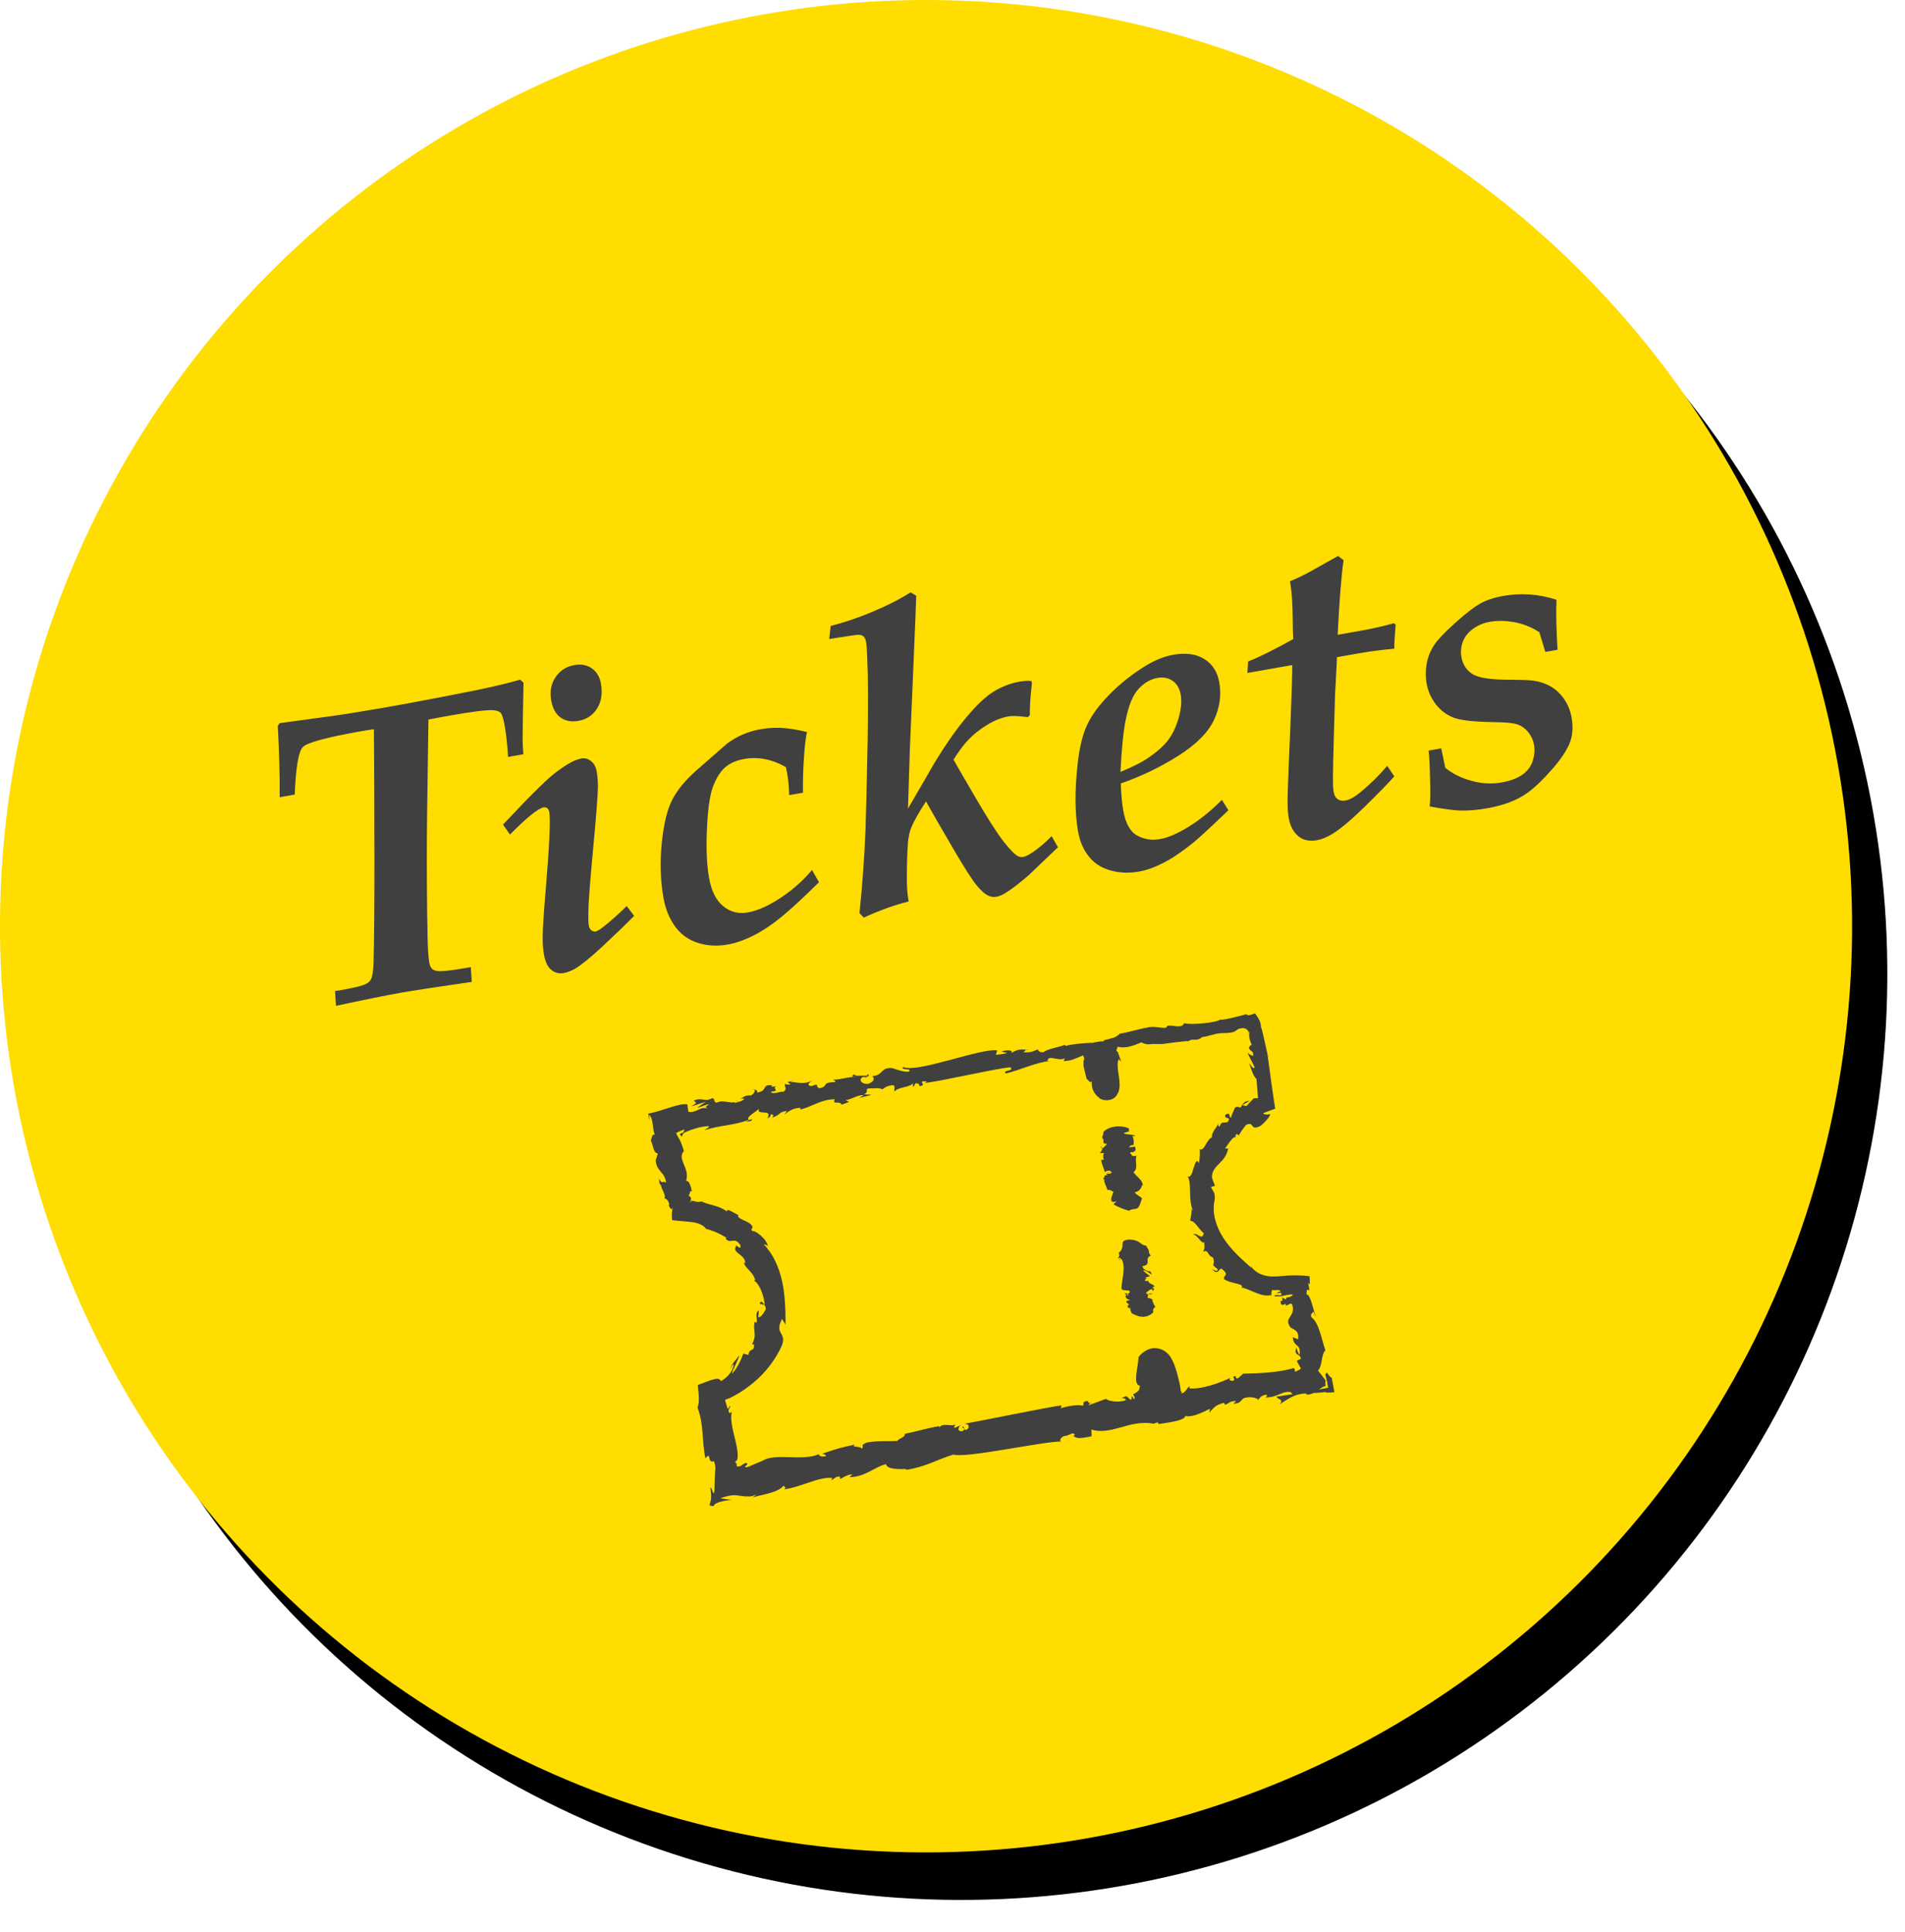
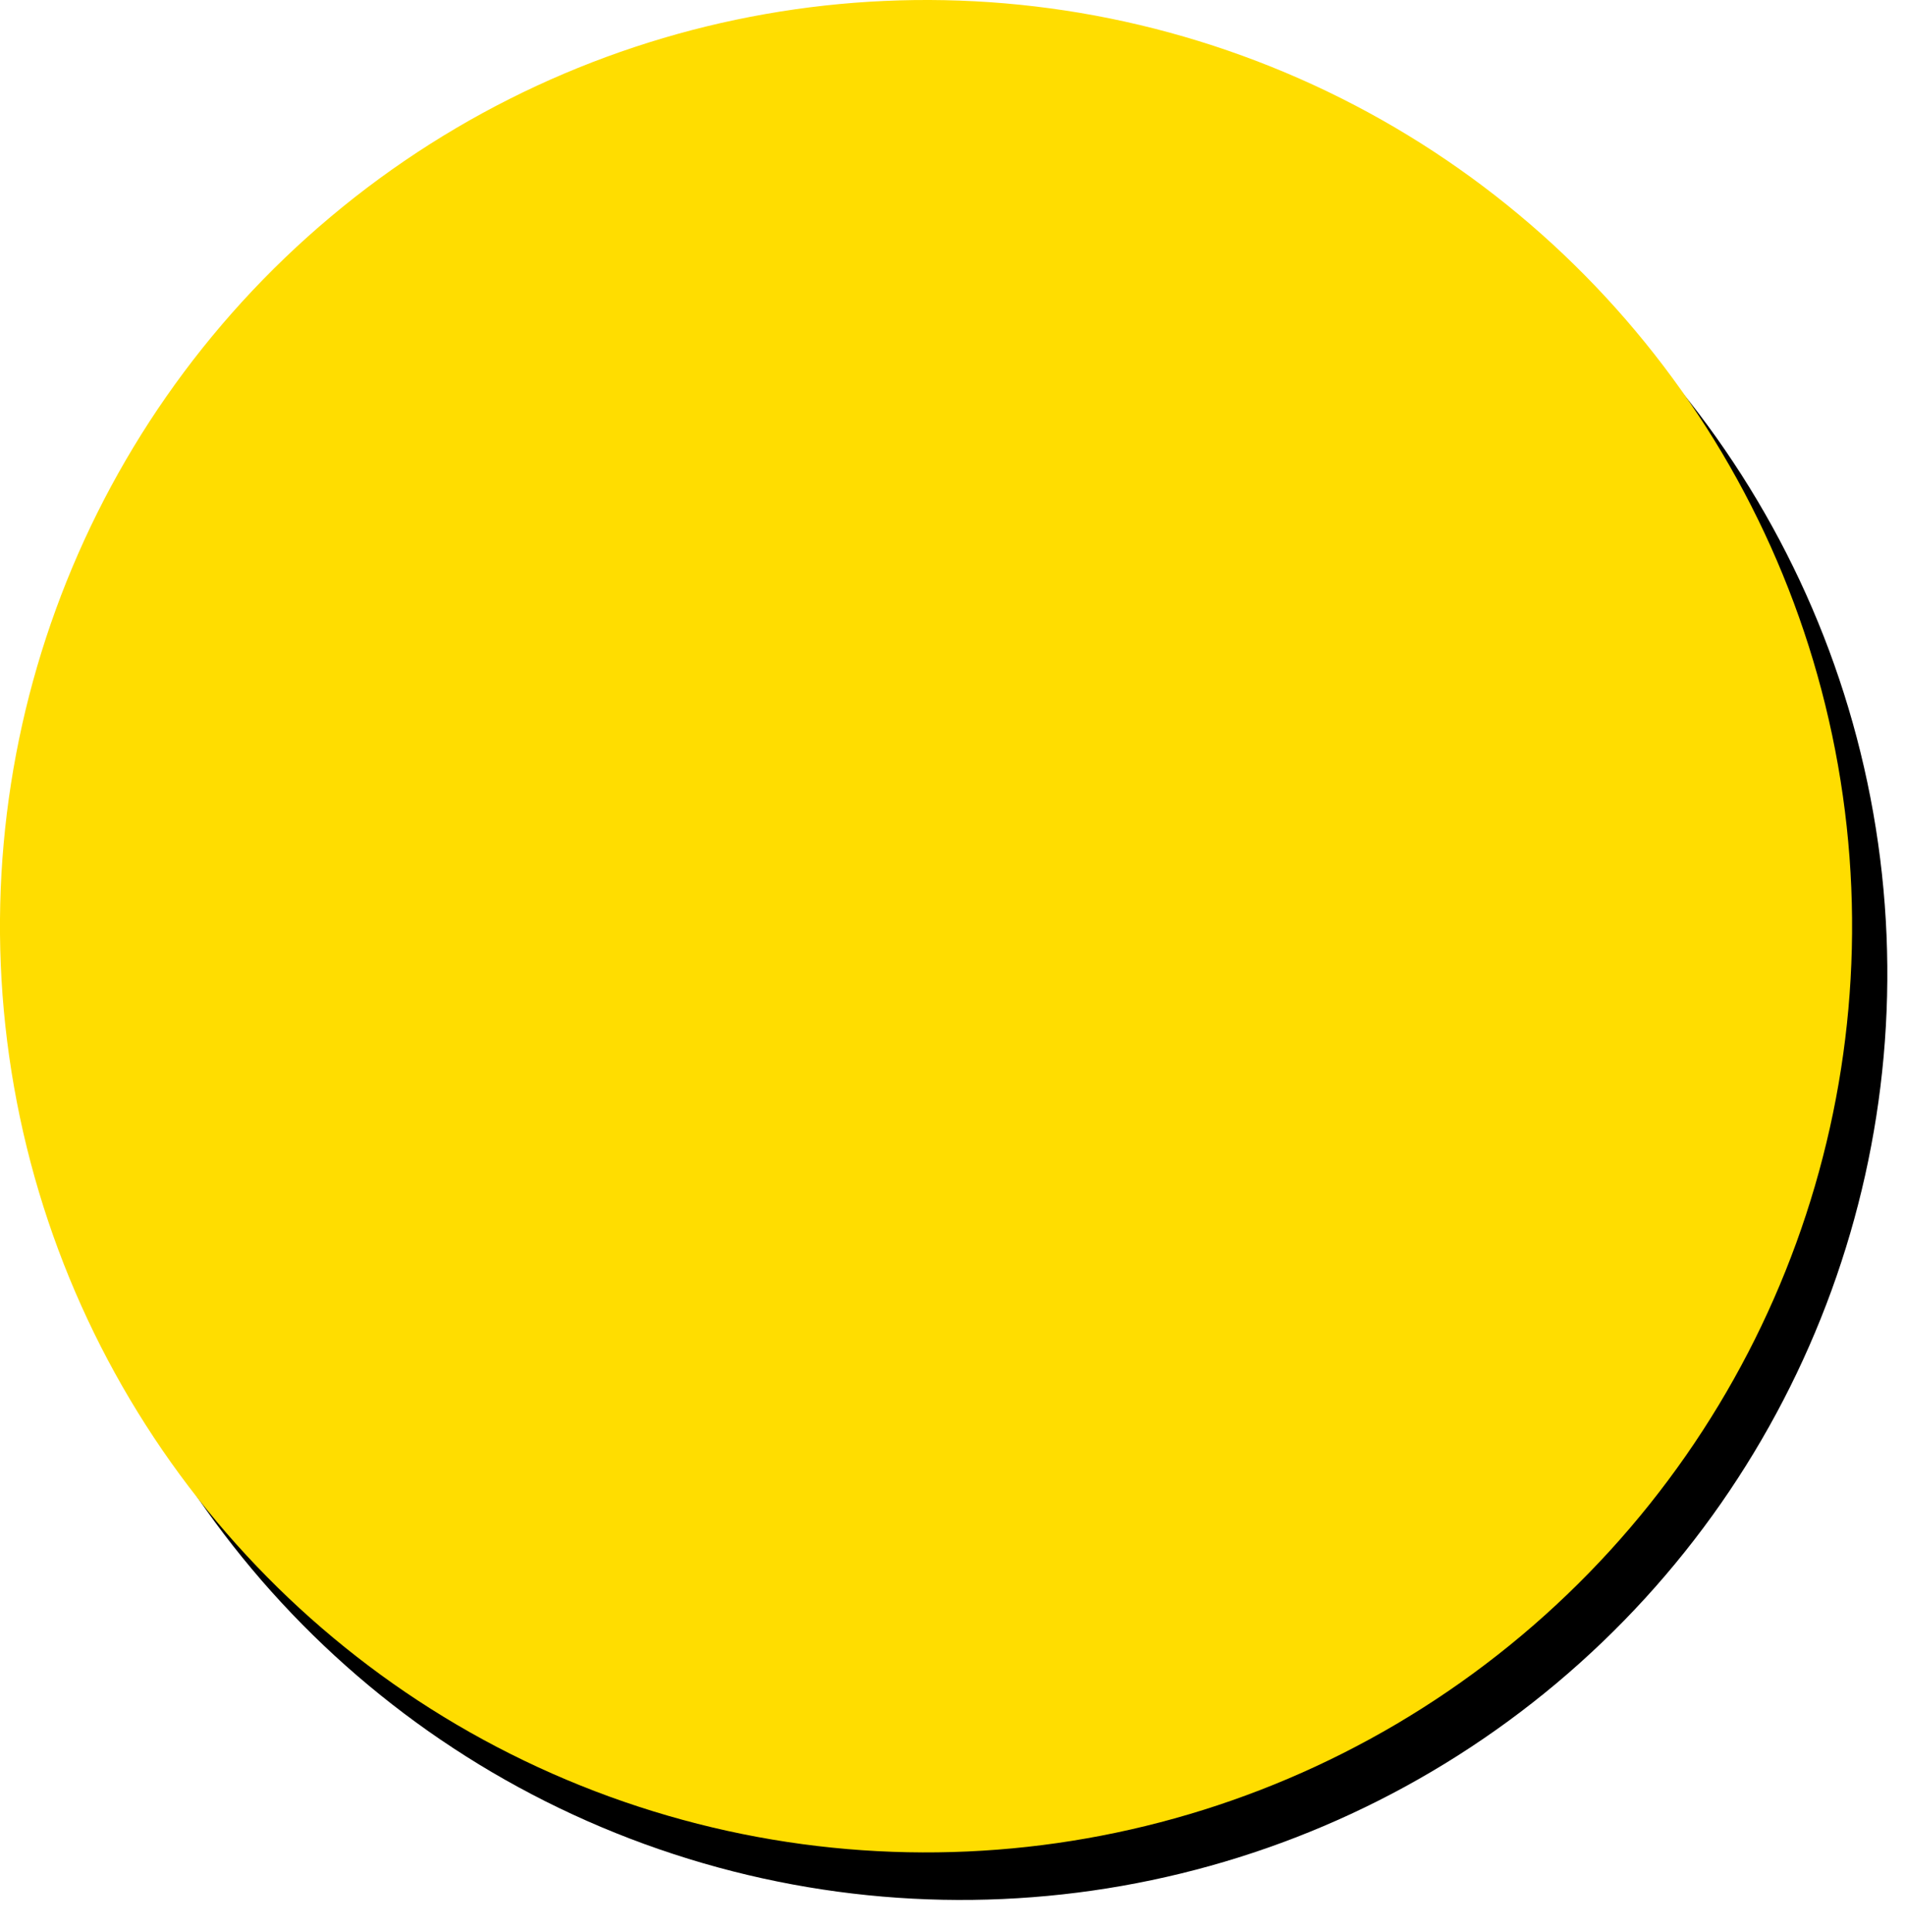
<svg xmlns="http://www.w3.org/2000/svg" xmlns:xlink="http://www.w3.org/1999/xlink" width="72px" height="73px" viewBox="0 0 72 73" version="1.1">
  <title>Misc/Badge-Tickets</title>
  <defs>
    <circle id="path-1" cx="35" cy="36" r="35" />
    <filter x="-1.4%" y="-1.4%" width="104.3%" height="105.7%" filterUnits="objectBoundingBox" id="filter-2">
      <feOffset dx="1" dy="2" in="SourceAlpha" result="shadowOffsetOuter1" />
      <feColorMatrix values="0 0 0 0 0.476   0 0 0 0 0.418   0 0 0 0 0.056  0 0 0 0.2 0" type="matrix" in="shadowOffsetOuter1" />
    </filter>
  </defs>
  <g id="Hand-Off" stroke="none" stroke-width="1" fill="none" fill-rule="evenodd">
    <g id="Icons-&amp;-Logos" transform="translate(-135, -3519)">
      <g id="Badges" transform="translate(135, 3443)">
        <g id="Group" transform="translate(0, 76)">
          <g id="Badge" transform="translate(34.913, 34.508) rotate(-10) translate(-34.913, -34.508) translate(-0.087, -0.992)">
            <g id="Oval">
              <use fill="black" fill-opacity="1" filter="url(#filter-2)" xlink:href="#path-1" />
              <use fill="#FFDD00" fill-rule="evenodd" xlink:href="#path-1" />
            </g>
            <g id="Icons/tickets" transform="translate(23.143, 36.362)" fill="#404040">
-               <path d="M5.957,4.5 L5.781,4.546 C5.971,4.566 6.259,4.749 6.592,4.638 C6.503,4.685 6.328,4.778 6.551,4.837 C6.915,4.764 6.635,4.885 6.842,4.972 C7.204,4.947 6.904,4.768 7.439,4.839 C7.497,4.839 7.444,4.772 7.385,4.74 C7.75,4.796 7.95,4.716 8.304,4.799 C8.149,4.769 8.03,4.73 8.238,4.675 C8.189,4.727 8.284,4.749 8.402,4.767 L8.547,4.79 C8.593,4.798 8.636,4.808 8.666,4.821 L8.666,4.821 L8.702,4.764 C8.811,4.826 8.694,4.85 8.605,4.871 C8.608,4.852 8.576,4.834 8.51,4.839 C8.335,4.885 8.398,5.103 8.674,5.124 C8.97,5.071 8.923,4.918 8.872,4.861 C9.268,4.921 9.242,4.598 9.62,4.687 C9.707,4.688 9.994,4.918 10.27,4.939 C10.412,4.808 9.928,4.841 10.087,4.729 C10.543,5.055 13.089,4.529 13.69,4.724 L13.69,4.724 L13.615,4.884 C13.754,4.894 13.891,4.905 14.047,4.887 L14.047,4.887 L13.842,4.8 C13.981,4.764 14.309,4.795 14.202,4.918 C14.517,4.788 14.583,4.863 14.876,4.905 C14.566,4.892 14.871,4.883 14.644,4.965 C14.97,5.044 14.995,4.991 15.221,4.955 C15.184,5.011 15.302,5.098 15.39,5.098 C15.6,4.996 15.962,5.018 16.257,4.964 L16.257,4.964 L16.257,5.011 C16.526,4.981 16.893,5.021 17.163,5.051 C17.195,5.06 17.244,5.049 17.26,5.072 C17.26,5.072 17.672,5.049 17.718,5.099 C17.699,5.044 17.74,5.049 17.776,5.046 L17.776,5.046 L17.887,5.039 C17.961,5.033 18.036,5.026 18.106,5.02 C18.242,5.002 18.37,4.907 18.37,4.907 C18.551,4.929 19.405,4.837 19.395,4.867 C19.731,4.808 20.157,5.11 20.167,4.935 C20.367,4.893 20.685,5.161 20.829,4.941 C21.067,5.057 22.012,5.14 22.213,5.04 C22.193,5.098 22.902,5.044 23.255,5.011 L23.255,5.011 L23.206,5.023 C23.244,5.096 23.357,5.072 23.533,5.04 C23.567,5.153 23.716,5.343 23.657,5.616 L23.656,5.614 L23.662,5.599 C23.689,5.598 23.72,6.51 23.725,6.641 L23.725,6.656 C23.712,6.921 23.65,8.554 23.657,8.721 L23.657,8.721 L23.178,8.806 C23.201,8.879 23.333,8.898 23.412,8.886 C23.488,8.927 23.169,9.17 23.012,9.258 C22.542,9.414 22.824,9.036 22.467,9.132 C22.34,9.236 22.228,9.358 22.121,9.475 L22.121,9.475 L22.074,9.415 C21.984,9.418 21.997,9.512 21.992,9.538 C21.95,9.425 21.661,9.74 21.526,9.875 L21.526,9.875 L21.644,9.894 C21.544,10.157 21.386,10.271 21.215,10.393 C21.047,10.511 20.877,10.642 20.851,10.865 C20.858,10.976 20.89,11.091 20.911,11.197 L20.911,11.197 L20.752,11.213 C20.799,11.408 20.886,11.452 20.803,11.715 C20.607,12.181 20.682,12.731 20.882,13.202 C21.087,13.679 21.402,14.081 21.717,14.477 C21.729,14.446 21.71,14.421 21.684,14.361 C21.858,14.77 22.209,14.912 22.521,14.959 C22.599,14.975 22.679,14.982 22.757,14.986 L22.757,14.986 L23.028,15.013 C23.264,15.044 23.56,15.093 23.831,15.179 C23.833,15.268 23.809,15.379 23.791,15.481 L23.791,15.481 L23.737,15.426 C23.766,16.037 23.683,15.384 23.603,15.843 C23.692,15.834 23.726,16.079 23.747,16.245 C23.767,16.407 23.773,16.594 23.806,16.72 C23.769,16.681 23.773,16.594 23.747,16.521 C23.708,16.569 23.602,16.587 23.635,16.714 C23.889,16.993 23.863,17.595 23.939,18.04 C23.881,18.074 23.826,18.157 23.763,18.32 C23.699,18.507 23.626,18.684 23.532,18.751 C23.574,18.826 23.663,18.983 23.75,19.163 C23.722,19.23 23.712,19.297 23.716,19.371 C23.601,19.376 23.53,19.415 23.45,19.458 L23.45,19.458 L23.796,19.452 L23.793,19.248 L23.805,19.274 C23.796,19.245 23.794,19.203 23.791,19.168 C23.785,19.016 23.778,18.938 23.769,18.966 C23.88,18.755 23.859,19.032 23.994,19.102 C23.995,19.245 23.998,19.472 24,19.656 C23.841,19.652 23.703,19.636 23.642,19.59 C23.493,19.588 23.383,19.573 23.224,19.552 C23.142,19.574 23.045,19.585 22.932,19.573 L22.932,19.573 L22.977,19.559 C22.955,19.54 22.93,19.528 22.905,19.516 C22.8,19.501 22.638,19.503 22.563,19.516 C22.482,19.528 22.398,19.55 22.315,19.578 C22.15,19.633 21.992,19.707 21.875,19.754 C22.107,19.583 21.815,19.561 21.815,19.437 C21.787,19.447 22.078,19.455 22.44,19.458 C22.414,19.444 22.393,19.422 22.387,19.377 C22.074,19.245 21.853,19.493 21.398,19.402 C21.428,19.388 21.486,19.36 21.465,19.313 C21.304,19.278 21.156,19.377 21.118,19.452 C21.078,19.331 20.734,19.243 20.563,19.296 C20.413,19.396 20.435,19.442 20.163,19.432 L20.163,19.432 L20.282,19.346 C19.995,19.283 20.001,19.424 19.818,19.406 C19.86,19.394 19.851,19.342 19.792,19.329 C19.458,19.376 19.45,19.423 19.21,19.595 L19.21,19.595 L19.255,19.46 C19.112,19.501 18.907,19.561 18.737,19.59 C18.677,19.604 18.518,19.61 18.427,19.601 C18.37,19.596 18.329,19.585 18.307,19.567 L18.293,19.549 L18.295,19.562 C18.278,19.658 18.064,19.692 17.784,19.699 L17.676,19.7 C17.586,19.699 17.492,19.698 17.398,19.695 L17.398,19.695 L17.259,19.69 C17.226,19.692 17.231,19.656 17.236,19.619 C17.177,19.629 17.114,19.633 17.059,19.647 C16.861,19.565 16.643,19.534 16.387,19.529 C16.217,19.524 16.042,19.545 15.846,19.564 C15.459,19.603 15.036,19.637 14.712,19.452 L14.712,19.452 L14.672,19.706 C14.425,19.702 14.108,19.752 13.992,19.561 L13.992,19.561 L14.047,19.565 C14.072,19.371 13.8,19.561 13.646,19.517 C13.529,19.539 13.413,19.665 13.513,19.704 C12.857,19.575 9.818,19.709 9.409,19.479 C8.752,19.562 8.255,19.764 7.545,19.737 L7.545,19.737 L7.553,19.707 C7.315,19.673 6.834,19.604 6.836,19.392 C6.324,19.442 5.998,19.733 5.388,19.639 L5.388,19.639 L5.52,19.558 C5.365,19.516 5.118,19.618 5.056,19.642 C5.001,19.638 5.041,19.596 5.049,19.566 C4.903,19.494 4.816,19.608 4.699,19.629 L4.699,19.629 L4.747,19.557 C4.261,19.411 3.494,19.698 2.869,19.663 C2.984,19.642 2.923,19.561 2.877,19.527 C2.62,19.764 1.917,19.707 1.655,19.762 L1.655,19.762 L1.816,19.669 C1.689,19.708 1.598,19.712 1.524,19.698 C1.43,19.684 1.304,19.653 1.224,19.623 C1.038,19.561 0.915,19.499 0.438,19.577 C0.565,19.623 0.708,19.668 0.868,19.713 C0.511,19.673 0.16,19.718 0.156,19.823 C0.058,19.805 0.016,19.786 4.75175455e-14,19.766 C0.064,19.581 0.127,19.618 0.145,19.126 C0.211,19.062 0.19,19.532 0.276,19.266 C0.334,18.956 0.393,18.683 0.451,18.448 C0.471,18.439 0.476,18.309 0.456,18.158 C0.162,18.201 0.44,17.742 0.154,17.994 C0.132,17.272 0.326,16.713 0.19,16.049 C0.315,15.877 0.325,15.536 0.35,15.214 C0.838,15.132 1.204,15.011 1.235,15.225 C1.551,15.11 1.752,14.91 1.825,14.68 C1.757,14.688 1.717,14.77 1.672,14.819 C1.699,14.698 1.988,14.486 2.096,14.38 C2.006,14.576 1.776,14.825 1.69,15.024 C1.944,14.85 2.175,14.487 2.248,14.344 L2.248,14.344 L2.435,14.429 C2.498,14.154 2.7,14.377 2.707,14.06 L2.707,14.06 L2.633,14.062 C2.904,13.704 2.745,13.598 2.879,13.237 L2.879,13.237 L2.942,13.282 C3.026,13.162 2.918,12.923 3.111,12.837 C3.097,12.924 3.071,13.007 3.045,13.092 C3.182,13.11 3.301,12.925 3.382,12.841 C3.411,12.541 3.189,12.699 3.195,12.555 C3.327,12.513 3.264,12.547 3.372,12.669 C3.394,12.334 3.327,11.882 3.13,11.691 C3.147,11.675 3.177,11.687 3.177,11.687 C3.151,11.351 2.852,11.157 2.873,10.95 L2.873,10.95 L2.914,10.999 C2.992,10.669 2.46,10.514 2.691,10.298 C2.668,10.159 2.839,10.547 2.854,10.29 C2.688,9.895 2.493,10.232 2.33,9.923 C2.355,9.965 2.359,9.94 2.39,9.932 C2.21,9.756 1.932,9.566 1.681,9.457 C1.619,9.31 1.458,9.207 1.27,9.136 C1.063,9.059 0.725,8.993 0.48,8.91 C0.481,8.742 0.529,8.558 0.595,8.422 C0.489,8.629 0.472,8.329 0.425,8.331 C0.425,8.331 0.453,8.349 0.472,8.322 C0.48,8.113 0.381,8.095 0.339,8.041 C0.429,7.914 0.242,7.611 0.301,7.53 C0.235,7.528 0.253,7.404 0.253,7.265 C0.328,7.543 0.395,7.355 0.498,7.479 C0.531,7.065 0.208,7.004 0.259,6.573 L0.259,6.573 L0.385,6.335 C0.195,6.292 0.272,5.896 0.202,5.829 C0.261,5.713 0.295,5.559 0.39,5.618 C0.344,5.339 0.442,5.05 0.328,4.841 L0.328,4.841 L0.279,5.059 L0.289,4.923 L0.289,4.923 L0.291,4.787 C0.62,4.787 0.867,4.737 1.145,4.702 C1.27,4.684 1.453,4.669 1.541,4.667 C1.626,4.664 1.712,4.672 1.802,4.7 L1.802,4.7 L1.794,4.985 C2.067,5.102 2.299,4.828 2.536,5.001 C2.454,4.905 2.435,4.934 2.61,4.84 C2.507,4.821 2.315,4.894 2.142,4.893 L2.142,4.893 L2.509,4.726 L1.937,4.806 C2.182,4.695 2.164,4.722 2.064,4.607 C2.413,4.517 2.44,4.744 2.772,4.634 C2.892,4.673 2.768,4.775 2.905,4.833 C3.201,4.732 3.468,5.038 3.68,4.887 C3.749,4.917 3.559,4.896 3.575,4.963 C3.766,4.936 3.903,4.947 3.959,4.861 L3.959,4.861 L3.794,4.83 C3.938,4.838 3.962,4.722 4.236,4.788 C4.394,4.723 4.484,4.582 4.312,4.58 C4.381,4.562 4.535,4.638 4.48,4.724 C4.908,4.728 4.685,4.42 5.097,4.556 C5.069,4.565 5.039,4.579 5.054,4.596 C5.089,4.603 5.121,4.608 5.152,4.61 L5.233,4.61 L5.194,4.624 C5.094,4.678 5.305,4.793 5.087,4.784 L4.997,4.776 C5.021,4.852 5.103,4.859 5.196,4.855 L5.338,4.848 C5.384,4.847 5.427,4.85 5.461,4.865 C5.672,4.763 5.485,4.648 5.591,4.573 C5.588,4.62 5.676,4.62 5.778,4.64 L5.778,4.64 L5.679,4.526 C5.766,4.526 5.851,4.528 5.957,4.5 L5.957,4.5 Z M8.767,5.311 C8.423,5.261 8.712,5.396 8.451,5.489 L8.451,5.489 L8.725,5.557 L8.24,5.591 L8.432,5.517 C8.209,5.458 7.98,5.589 7.721,5.586 L7.721,5.586 L7.84,5.673 L7.544,5.727 C7.515,5.547 7.165,5.687 7.328,5.479 C6.777,5.389 6.424,5.623 5.922,5.637 L5.962,5.633 C5.998,5.623 5.979,5.594 5.993,5.572 C5.701,5.531 5.526,5.624 5.35,5.717 C5.386,5.661 5.456,5.642 5.457,5.595 C5.111,5.593 5.247,5.698 4.866,5.752 C4.971,5.676 4.938,5.638 4.834,5.618 C4.85,5.684 4.763,5.731 4.692,5.75 C4.979,5.392 4.265,5.604 4.445,5.321 C4.426,5.397 3.833,5.553 4.003,5.696 L4.003,5.696 L4.107,5.669 C4.12,5.768 3.979,5.729 3.872,5.737 C3.927,5.72 3.985,5.698 3.987,5.678 C3.447,5.795 2.88,5.687 2.273,5.776 C2.325,5.739 2.569,5.674 2.414,5.645 C2.112,5.618 1.873,5.652 1.635,5.703 C1.482,5.728 1.462,5.759 1.438,5.788 C1.413,5.817 1.4,5.845 1.394,5.868 C1.292,5.754 1.339,5.746 1.393,5.739 C1.454,5.733 1.485,5.727 1.533,5.618 C1.374,5.639 1.289,5.664 1.199,5.695 C1.244,5.929 1.3,5.863 1.37,6.416 C1.036,6.665 1.507,7.111 1.246,7.553 C1.358,7.512 1.398,7.731 1.401,7.971 C1.31,7.889 1.308,8.141 1.242,8.071 C1.313,8.199 1.351,8.181 1.308,8.271 C1.306,8.294 1.29,8.333 1.232,8.388 C1.334,8.308 1.341,8.309 1.407,8.342 C1.436,8.358 1.461,8.372 1.499,8.382 C1.566,8.406 1.632,8.419 1.693,8.405 C1.94,8.594 2.312,8.66 2.581,8.954 C2.563,8.792 2.813,9.034 2.975,9.161 L3.021,9.194 L3.006,9.186 C2.987,9.176 2.969,9.169 2.959,9.171 L2.953,9.179 C2.955,9.337 3.342,9.437 3.424,9.665 C3.43,9.696 3.424,9.714 3.413,9.726 L3.379,9.756 C3.365,9.772 3.361,9.795 3.396,9.854 C3.477,9.792 3.902,10.257 3.866,10.521 C3.826,10.427 3.782,10.445 3.724,10.404 C4.019,10.835 4.151,11.384 4.17,11.922 C4.19,12.464 4.108,12.999 4.014,13.541 L4.014,13.541 L3.922,13.309 C3.509,13.842 4.021,13.815 3.741,14.296 C3.405,14.787 2.952,15.196 2.446,15.489 C2.189,15.631 1.928,15.759 1.655,15.847 C1.486,15.909 1.455,15.908 1.398,15.921 C1.337,15.934 1.317,15.931 1.276,15.94 C1.266,15.97 1.273,16.013 1.275,16.05 L1.275,16.05 L1.284,16.105 C1.288,16.109 1.292,16.214 1.297,16.263 C1.344,16.351 1.355,16.213 1.421,16.199 C1.401,16.302 1.268,16.332 1.352,16.473 L1.352,16.473 L1.438,16.442 C1.322,16.714 1.361,17.108 1.384,17.485 C1.396,17.673 1.403,17.857 1.385,18.019 C1.376,18.1 1.36,18.176 1.335,18.243 C1.311,18.291 1.277,18.285 1.231,18.319 C1.29,18.38 1.281,18.42 1.266,18.499 C1.297,18.508 1.334,18.519 1.384,18.514 C1.409,18.511 1.436,18.503 1.462,18.49 C1.475,18.483 1.487,18.475 1.498,18.464 C1.538,18.453 1.58,18.439 1.624,18.426 C1.825,18.503 1.392,18.574 1.662,18.596 L1.662,18.596 L2.25,18.461 L2.221,18.472 L2.367,18.425 C2.888,18.314 3.627,18.67 4.247,18.609 L4.429,18.577 L4.399,18.589 C4.383,18.649 4.529,18.721 4.645,18.7 C4.685,18.658 4.608,18.636 4.538,18.586 C5.173,18.486 5.312,18.481 5.814,18.461 C5.597,18.55 6.015,18.539 6.036,18.662 C6.169,18.581 5.961,18.534 6.255,18.466 C6.672,18.455 7.058,18.561 7.405,18.605 C7.545,18.495 7.73,18.525 7.739,18.39 C8.211,18.382 8.474,18.328 9.054,18.329 L9.054,18.329 L9.069,18.375 C9.224,18.207 9.571,18.461 9.679,18.364 C9.663,18.424 9.601,18.448 9.617,18.495 L9.617,18.495 L9.88,18.441 C9.756,18.492 9.685,18.652 9.901,18.671 C10.127,18.552 9.84,18.589 9.949,18.492 L9.949,18.492 L10.017,18.649 C10.187,18.632 10.235,18.455 10.027,18.407 C10.606,18.409 13.244,18.334 13.76,18.36 L13.76,18.36 L13.705,18.462 C13.992,18.424 14.378,18.426 14.548,18.515 C14.556,18.485 14.626,18.43 14.58,18.397 C14.921,18.258 14.617,18.565 14.989,18.414 C14.897,18.453 14.78,18.472 14.765,18.532 L14.765,18.532 L15.461,18.407 C15.468,18.483 15.891,18.653 16.186,18.586 C16.198,18.543 16.113,18.486 16.038,18.477 L16.038,18.477 L16.226,18.439 L16.371,18.616 C16.412,18.565 16.434,18.513 16.439,18.461 L16.439,18.461 L16.493,18.609 C16.57,18.584 16.496,18.44 16.492,18.408 C16.561,18.413 16.584,18.377 16.63,18.367 C16.651,18.358 16.673,18.349 16.7,18.329 C16.714,18.319 16.727,18.305 16.744,18.289 C16.761,18.247 16.781,18.199 16.804,18.143 C16.527,18.049 16.868,17.424 16.939,17.069 C17.06,16.945 17.354,16.77 17.657,16.854 C17.97,16.94 18.087,17.175 18.138,17.298 C18.24,17.569 18.248,17.767 18.273,17.98 C18.279,18.079 18.286,18.181 18.292,18.283 L18.292,18.283 L18.296,18.415 L18.292,18.551 L18.287,18.623 C18.291,18.641 18.322,18.633 18.338,18.64 L18.338,18.64 L18.286,18.665 C18.315,18.731 18.421,18.678 18.489,18.614 C18.566,18.551 18.599,18.479 18.657,18.508 C18.639,18.521 18.635,18.535 18.621,18.55 C18.632,18.558 18.637,18.567 18.657,18.574 L18.657,18.574 L18.752,18.593 C18.817,18.604 18.886,18.61 18.957,18.614 C19.101,18.62 19.254,18.613 19.407,18.598 C19.712,18.567 20.015,18.503 20.228,18.442 C20.141,18.485 20.185,18.576 20.322,18.566 C20.438,18.511 20.209,18.368 20.45,18.421 C20.391,18.448 20.438,18.511 20.493,18.512 L20.493,18.512 L20.729,18.371 C21.038,18.419 21.374,18.47 21.713,18.497 C21.882,18.51 22.053,18.519 22.22,18.518 L22.22,18.518 L22.47,18.511 L22.593,18.501 C22.628,18.498 22.624,18.493 22.639,18.488 C22.684,18.539 22.672,18.589 22.661,18.638 C22.769,18.625 22.855,18.594 22.906,18.562 C22.865,18.406 22.822,18.338 22.808,18.243 L22.808,18.243 L22.972,18.196 C22.972,17.971 22.721,18.057 22.867,17.765 C22.889,17.7 22.877,17.958 22.95,18.039 C23.075,17.587 22.791,17.772 22.809,17.341 L22.809,17.341 L22.994,17.454 C23.104,17.124 22.897,17.077 22.787,16.957 C22.679,16.725 22.768,16.643 22.864,16.539 C22.912,16.488 22.961,16.431 22.989,16.348 C23.017,16.266 23.022,16.129 22.981,16.083 C22.89,16.065 22.847,16.121 22.756,16.119 C22.774,16.078 22.767,16.051 22.747,16.051 C22.69,16.062 22.683,16.099 22.588,16.04 C22.575,15.748 22.703,16.075 22.668,15.795 C22.723,15.832 22.789,15.876 22.818,15.902 C22.775,15.748 22.959,15.895 23.094,15.759 C23.042,15.722 22.938,15.734 22.817,15.731 C22.754,15.73 22.71,15.743 22.637,15.737 C22.553,15.726 22.469,15.713 22.39,15.696 C22.438,15.583 22.736,15.817 22.659,15.607 L22.659,15.607 L22.495,15.597 C22.549,15.579 22.573,15.538 22.656,15.574 C22.646,15.443 22.489,15.507 22.352,15.445 C22.317,15.499 22.284,15.584 22.293,15.688 L22.293,15.685 L22.29,15.663 L22.29,15.663 L22.275,15.629 C21.893,15.663 21.503,15.234 21.211,15.149 C21.269,15.152 21.247,15.118 21.255,15.086 C21.113,14.954 20.851,14.922 20.637,14.733 C20.619,14.556 20.893,14.635 20.608,14.32 C20.481,14.311 20.439,14.58 20.238,14.257 C20.234,14.263 20.489,14.487 20.452,14.303 C20.202,14.035 20.416,14.183 20.365,13.852 C20.156,13.747 20.271,13.517 20.038,13.567 C20.147,13.402 20.101,13.45 20.14,13.208 C20.038,13.343 19.917,12.836 19.771,12.874 C19.922,12.758 20.066,13.195 20.179,12.881 C20.022,12.721 19.942,12.362 19.759,12.338 C19.794,12.178 19.858,12.108 19.891,11.874 C19.877,11.91 19.912,11.958 19.929,11.982 C19.803,11.547 20.073,10.966 19.953,10.665 C20.063,10.751 20.155,10.543 20.242,10.368 C20.336,10.194 20.421,10.056 20.455,10.256 C20.521,10.099 20.584,9.812 20.577,9.729 C20.733,9.868 20.887,9.413 21.119,9.371 C21.099,9.214 21.359,9.031 21.476,8.867 C21.421,8.938 21.408,8.994 21.467,9.022 C21.586,8.829 21.594,8.92 21.796,8.907 C21.887,8.818 21.871,8.786 21.834,8.763 L21.772,8.729 C21.743,8.71 21.727,8.681 21.759,8.623 C22.003,8.532 21.86,8.72 21.944,8.771 C22.01,8.642 22.092,8.532 22.176,8.408 C22.254,8.392 22.321,8.412 22.372,8.454 C22.467,8.352 22.548,8.214 22.757,8.265 C22.653,8.294 22.553,8.332 22.454,8.375 L22.454,8.375 L22.605,8.433 C22.707,8.349 22.817,8.274 22.929,8.193 C22.99,8.198 23.039,8.207 23.085,8.216 L23.085,8.216 L23.153,7.494 C23.055,7.374 23.018,7.068 22.986,6.859 C22.993,6.869 23,6.882 23.008,6.896 L23.052,6.986 C23.082,7.045 23.116,7.091 23.163,7.059 C23.12,6.85 23.033,6.65 22.99,6.448 C23.042,6.53 23.126,6.581 23.178,6.619 C23.248,6.393 23.089,6.45 23.077,6.278 C23.129,6.213 23.164,6.168 23.205,6.212 C23.151,5.971 23.138,5.89 23.207,5.676 C23.207,5.664 23.1,5.864 23.175,5.708 C23.132,5.49 22.919,5.481 22.778,5.523 C22.665,5.578 22.641,5.597 22.525,5.597 C22.401,5.598 22.279,5.579 22.163,5.558 C21.93,5.517 21.432,5.614 21.42,5.567 C21.165,5.739 21.044,5.528 20.864,5.646 C20.906,5.605 19.888,5.575 19.888,5.575 L19.888,5.575 L19.52,5.51 C19.354,5.486 19.328,5.524 19.105,5.373 C19.201,5.338 18.533,5.572 18.192,5.373 C18.224,5.408 18.057,5.506 18.168,5.571 L18.168,5.571 L18.227,5.929 C18.226,5.965 18.171,5.896 18.171,5.843 C18.131,5.885 18.106,5.929 18.088,6.004 C18.071,6.09 18.061,6.176 18.056,6.263 C18.044,6.439 18.056,6.618 18.018,6.83 C17.989,6.937 17.973,7.063 17.815,7.206 C17.645,7.374 17.292,7.316 17.179,7.168 C16.947,6.905 16.97,6.697 17.006,6.481 C16.931,6.589 16.911,6.442 16.833,6.375 C16.825,6.249 16.814,6.094 16.804,5.94 C16.802,5.85 16.812,5.762 16.841,5.67 C16.862,5.671 16.885,5.594 16.875,5.553 C16.852,5.528 16.884,5.453 16.813,5.485 C16.723,5.505 16.638,5.523 16.559,5.54 C16.488,5.555 16.429,5.567 16.375,5.572 C16.331,5.578 16.195,5.576 16.113,5.566 C16.094,5.594 16.116,5.472 16.184,5.453 C15.905,5.573 15.571,5.192 15.494,5.447 L15.494,5.447 L15.597,5.467 C15.045,5.424 14.434,5.609 13.864,5.641 C13.73,5.488 14.193,5.625 14.076,5.444 C13.681,5.384 11.215,5.513 10.784,5.461 C10.854,5.443 10.838,5.425 10.872,5.415 C10.443,5.317 10.919,5.567 10.558,5.545 C10.577,5.469 10.56,5.45 10.44,5.411 L10.44,5.411 L10.333,5.534 C10.316,5.514 10.319,5.42 10.372,5.382 C10.212,5.543 9.732,5.434 9.605,5.584 C9.573,5.546 9.662,5.404 9.613,5.347 C9.421,5.302 9.289,5.363 9.161,5.42 L9.161,5.42 C9.026,5.313 8.697,5.329 8.767,5.311 Z M17.314,12.628 C17.324,12.629 17.335,12.63 17.345,12.63 C17.379,12.639 17.395,12.641 17.397,12.641 L17.397,12.641 L17.426,12.647 C17.457,12.654 17.485,12.663 17.515,12.674 C17.501,12.67 17.505,12.672 17.55,12.687 C17.579,12.701 17.607,12.716 17.634,12.733 C17.668,12.753 17.752,12.828 17.654,12.74 L17.664,12.749 L17.689,12.771 L17.689,12.771 L17.723,12.802 C17.734,12.813 17.744,12.824 17.754,12.835 C17.775,12.857 17.767,12.846 17.756,12.832 C17.805,12.894 17.859,12.944 17.94,12.966 C17.945,12.968 17.951,12.966 17.957,12.968 L17.957,12.968 L17.957,12.983 C17.972,13.044 18.001,13.1 18.022,13.158 C18.007,13.229 18.009,13.299 18.062,13.369 C17.776,13.443 18.052,13.725 17.683,13.707 C17.68,13.808 17.753,13.89 17.903,13.952 C17.916,13.943 17.911,13.932 17.903,13.922 C17.955,13.968 17.976,14.045 17.975,14.085 C17.891,14.018 17.819,13.911 17.678,13.859 C17.714,13.951 17.852,14.079 17.898,14.13 L17.898,14.13 L17.707,14.154 C17.847,14.231 17.554,14.219 17.742,14.296 L17.742,14.296 L17.798,14.282 C17.785,14.424 17.974,14.426 17.998,14.558 L17.998,14.558 L17.923,14.553 C17.905,14.579 17.956,14.614 17.967,14.648 C17.931,14.663 17.919,14.682 17.916,14.701 C17.908,14.704 17.909,14.707 17.899,14.709 L17.899,14.709 L17.892,14.623 C17.759,14.632 17.701,14.698 17.633,14.728 C17.669,14.819 17.85,14.76 17.868,14.806 C17.744,14.825 17.801,14.811 17.679,14.779 C17.689,14.802 17.7,14.826 17.712,14.852 C17.702,14.855 17.698,14.853 17.685,14.858 C17.632,14.925 17.71,14.945 17.78,14.965 C17.803,14.994 17.83,15.02 17.863,15.045 L17.86,15.042 L17.846,15.04 L17.846,15.04 L17.821,15.037 C17.829,15.118 17.859,15.225 17.891,15.314 C17.785,15.359 17.779,15.425 17.786,15.495 C17.775,15.503 17.764,15.511 17.755,15.516 C17.726,15.533 17.698,15.548 17.669,15.562 C17.657,15.567 17.645,15.571 17.633,15.575 C17.603,15.585 17.573,15.593 17.542,15.599 L17.542,15.599 L17.522,15.603 C17.489,15.603 17.458,15.606 17.426,15.605 C17.416,15.604 17.404,15.603 17.393,15.603 C17.364,15.597 17.335,15.59 17.305,15.582 C17.287,15.577 17.256,15.569 17.232,15.559 C17.231,15.558 17.237,15.56 17.226,15.554 C17.208,15.545 17.19,15.536 17.172,15.526 C17.139,15.508 17.106,15.488 17.075,15.466 C17.066,15.461 17.048,15.45 17.038,15.44 C17.031,15.434 17.023,15.429 17.015,15.422 C17.001,15.409 16.984,15.403 16.969,15.393 C16.975,15.329 16.915,15.258 16.964,15.182 C16.83,15.217 16.901,15.085 16.845,15.049 L16.847,15.052 L16.857,15.062 C16.862,15.066 16.867,15.07 16.873,15.073 L16.892,15.075 C17.006,15.045 16.79,14.962 16.858,14.907 C16.907,14.882 16.982,14.913 16.992,14.873 C16.9,14.872 16.797,14.732 16.898,14.674 C16.885,14.662 16.866,14.641 16.832,14.594 L16.832,14.594 L16.921,14.62 C16.911,14.62 16.926,14.669 16.919,14.682 C16.935,14.692 16.961,14.698 16.987,14.709 C16.948,14.647 16.931,14.625 16.923,14.621 L16.923,14.621 L16.991,14.641 C17.196,14.475 16.729,14.532 16.753,14.4 C16.83,14.04 17.059,13.666 16.955,13.314 C16.908,13.288 16.898,13.329 16.831,13.334 C16.834,13.328 16.841,13.324 16.849,13.32 L16.905,13.297 C16.93,13.286 16.942,13.274 16.9,13.253 L16.9,13.253 L16.814,13.262 C16.895,13.206 16.899,13.133 16.887,13.057 C16.996,13.005 17.064,12.901 17.082,12.771 C17.079,12.791 17.078,12.806 17.086,12.769 L17.09,12.749 L17.09,12.749 L17.095,12.731 C17.096,12.731 17.101,12.717 17.108,12.692 C17.111,12.687 17.115,12.681 17.117,12.676 C17.122,12.672 17.127,12.667 17.131,12.663 C17.138,12.659 17.145,12.655 17.152,12.651 C17.165,12.646 17.18,12.642 17.194,12.638 C17.201,12.637 17.215,12.634 17.231,12.63 C17.259,12.628 17.287,12.628 17.314,12.628 Z M17.544,8.336 L17.612,8.338 L17.612,8.338 L17.676,8.343 C17.719,8.352 17.763,8.36 17.806,8.372 C17.849,8.383 17.89,8.397 17.932,8.412 C17.95,8.421 17.968,8.43 17.986,8.439 C18.021,8.458 18.053,8.48 18.086,8.501 C18.076,8.537 18.063,8.573 18.064,8.608 L18.064,8.608 L17.86,8.632 C17.869,8.714 18.271,8.737 18.262,8.826 L18.262,8.826 L18.164,8.794 C18.197,8.951 18.18,9.015 18.145,9.141 L18.145,9.141 L18.008,9.139 C18.017,9.146 18.019,9.154 18.026,9.16 C18.005,9.169 17.979,9.18 17.94,9.2 L17.94,9.2 L18.055,9.206 C18.057,9.204 18.058,9.201 18.059,9.199 C18.061,9.202 18.064,9.204 18.066,9.207 L18.066,9.207 L18.193,9.213 C18.189,9.285 18.24,9.378 18.048,9.412 L18.048,9.412 L18.052,9.396 C17.858,9.389 18.048,9.469 18.005,9.514 C18.026,9.549 18.153,9.582 18.191,9.553 C18.062,9.746 18.196,10.033 17.966,10.153 C18.049,10.346 18.251,10.492 18.225,10.701 L18.225,10.701 L18.195,10.699 C18.16,10.769 18.092,10.91 17.88,10.91 C17.913,11.011 18.05,11.089 18.112,11.184 C18.091,11.222 18.069,11.26 18.047,11.297 L18.047,11.297 C18.044,11.297 18.046,11.299 18.045,11.3 C18.019,11.346 17.997,11.396 17.966,11.44 C17.948,11.46 17.928,11.48 17.909,11.5 C17.898,11.506 17.887,11.512 17.875,11.518 L17.875,11.518 L17.836,11.529 C17.786,11.532 17.737,11.534 17.688,11.529 C17.644,11.524 17.596,11.538 17.551,11.558 C17.547,11.558 17.544,11.557 17.541,11.555 L17.541,11.555 L17.545,11.558 L17.539,11.555 L17.524,11.548 L17.524,11.548 L17.52,11.546 L17.497,11.536 C17.461,11.519 17.426,11.501 17.391,11.482 L17.289,11.422 C17.226,11.383 17.165,11.341 17.105,11.297 C17.103,11.295 17.098,11.292 17.094,11.288 L17.082,11.279 L17.082,11.279 L17.073,11.272 C17.052,11.255 17.032,11.238 17.01,11.22 C17.043,11.202 17.066,11.149 17.149,11.145 C17.068,11.105 17.021,11.167 16.953,11.081 C16.942,10.957 17.049,10.845 17.092,10.742 C16.982,10.701 17.012,10.646 16.877,10.644 C16.869,10.505 16.815,10.427 16.816,10.257 L16.816,10.257 L16.863,10.253 C16.694,10.207 16.949,10.105 16.851,10.074 C16.911,10.079 16.936,10.096 16.982,10.092 L16.982,10.092 L16.928,10.015 C16.979,10.051 17.139,10.072 17.158,10.008 C17.039,9.942 17.076,10.026 16.98,9.994 L16.98,9.994 L17.136,9.974 C17.12,9.924 16.942,9.91 16.895,9.971 C16.896,9.8 16.821,9.633 16.847,9.48 L16.847,9.48 L16.95,9.496 L16.95,9.496 L16.946,9.472 L16.926,9.444 L16.941,9.44 C16.932,9.398 16.936,9.361 16.953,9.323 L16.953,9.323 L16.948,9.321 C16.965,9.297 16.973,9.274 16.996,9.258 C16.981,9.252 16.968,9.246 16.955,9.24 C16.93,9.235 16.904,9.231 16.884,9.24 C16.817,9.191 16.854,9.187 16.893,9.183 C16.904,9.163 16.913,9.153 16.923,9.138 L16.923,9.138 L16.941,9.109 L16.941,9.109 L16.958,9.085 L16.894,8.98 C16.914,8.979 16.941,9.02 16.968,9.076 C17.024,9.019 17.078,9.007 17.176,8.919 C16.923,8.906 17.126,8.757 17.031,8.701 C17.031,8.677 17.032,8.653 17.033,8.629 C17.072,8.581 17.094,8.529 17.103,8.473 C17.105,8.469 17.108,8.466 17.112,8.463 C17.118,8.456 17.126,8.449 17.134,8.443 C17.138,8.441 17.143,8.437 17.147,8.434 C17.175,8.417 17.209,8.403 17.238,8.386 C17.24,8.385 17.243,8.384 17.246,8.383 C17.266,8.377 17.286,8.37 17.307,8.365 C17.342,8.355 17.379,8.349 17.414,8.342 C17.435,8.34 17.455,8.339 17.476,8.337 C17.521,8.335 17.566,8.336 17.612,8.338 Z" id="Combined-Shape" />
-             </g>
-             <path d="M17.725,35.091 L17.788,34.536 C17.179,34.536 16.783,34.518 16.6,34.482 C16.475,34.456 16.39,34.414 16.343,34.357 C16.296,34.299 16.272,34.211 16.272,34.091 C16.272,33.997 16.278,33.898 16.288,33.794 C16.309,33.555 16.39,33.01 16.53,32.161 C16.739,30.891 16.944,29.719 17.147,28.646 L17.147,28.646 L17.835,25.044 C18.033,25.039 18.322,25.036 18.702,25.036 C19.515,25.036 20.041,25.063 20.28,25.115 C20.416,25.146 20.508,25.193 20.558,25.255 C20.607,25.318 20.632,25.482 20.632,25.747 C20.632,26.112 20.606,26.516 20.554,26.958 L20.554,26.958 L21.14,26.958 C21.155,26.771 21.183,26.564 21.222,26.337 C21.261,26.111 21.392,25.43 21.616,24.294 L21.616,24.294 L21.507,24.161 C21.09,24.208 20.546,24.242 19.874,24.263 C18.593,24.294 17.41,24.31 16.327,24.31 C15.551,24.31 14.864,24.299 14.265,24.279 L14.265,24.279 L12.272,24.201 L12.186,24.294 C12.061,25.315 11.929,26.203 11.788,26.958 L11.788,26.958 L12.366,26.958 C12.585,25.953 12.789,25.382 12.979,25.243 C13.169,25.105 13.934,25.036 15.272,25.036 L15.272,25.036 L15.741,25.044 C15.533,26.294 15.266,27.848 14.94,29.704 C14.615,31.561 14.366,32.906 14.194,33.74 C14.132,34.042 14.064,34.24 13.991,34.333 C13.939,34.396 13.874,34.44 13.796,34.466 C13.64,34.523 13.233,34.547 12.577,34.536 L12.577,34.536 L12.515,35.091 C13.64,35.049 14.478,35.029 15.03,35.029 C15.473,35.029 16.371,35.049 17.725,35.091 L17.725,35.091 Z M23.413,26.076 C23.725,26.076 23.983,25.962 24.186,25.736 C24.39,25.509 24.491,25.211 24.491,24.841 C24.491,24.581 24.412,24.371 24.253,24.212 C24.094,24.053 23.884,23.974 23.624,23.974 C23.317,23.974 23.058,24.082 22.847,24.298 C22.636,24.514 22.53,24.794 22.53,25.138 C22.53,25.44 22.608,25.672 22.765,25.833 C22.921,25.995 23.137,26.076 23.413,26.076 Z M21.202,35.365 C21.348,35.365 21.499,35.336 21.655,35.279 C21.9,35.19 22.283,34.978 22.804,34.642 C23.324,34.306 23.791,33.992 24.202,33.701 L24.202,33.701 L23.991,33.286 C23.611,33.547 23.267,33.758 22.96,33.919 C22.824,33.992 22.725,34.029 22.663,34.029 C22.611,34.029 22.563,34.005 22.518,33.958 C22.474,33.911 22.452,33.846 22.452,33.763 C22.452,33.654 22.489,33.426 22.561,33.079 C22.634,32.733 22.824,32 23.132,30.88 C23.439,29.76 23.627,29.034 23.694,28.701 C23.736,28.487 23.757,28.281 23.757,28.083 C23.757,27.901 23.709,27.758 23.612,27.654 C23.516,27.549 23.405,27.497 23.28,27.497 C23.171,27.497 23.043,27.518 22.897,27.56 C22.663,27.633 22.395,27.753 22.093,27.919 C21.905,28.023 21.538,28.268 20.991,28.654 L20.991,28.654 L19.921,29.443 L20.116,29.857 C20.861,29.331 21.337,29.068 21.546,29.068 C21.598,29.068 21.641,29.086 21.675,29.122 C21.709,29.159 21.725,29.211 21.725,29.279 C21.725,29.57 21.507,30.544 21.069,32.201 C20.856,33.003 20.72,33.56 20.663,33.872 C20.616,34.107 20.593,34.333 20.593,34.552 C20.593,34.828 20.65,35.033 20.765,35.165 C20.879,35.298 21.025,35.365 21.202,35.365 Z M27.499,35.38 C27.811,35.38 28.153,35.324 28.522,35.212 C28.892,35.1 29.28,34.93 29.686,34.701 C30.093,34.471 30.632,34.125 31.304,33.661 L31.304,33.661 L31.124,33.161 C30.718,33.5 30.265,33.777 29.765,33.993 C29.265,34.21 28.824,34.318 28.444,34.318 C28.095,34.318 27.808,34.186 27.581,33.923 C27.354,33.66 27.241,33.276 27.241,32.771 C27.241,32.156 27.364,31.375 27.608,30.427 C27.723,29.99 27.845,29.656 27.975,29.427 C28.163,29.109 28.361,28.889 28.569,28.767 C28.778,28.645 29.033,28.583 29.335,28.583 C29.6,28.583 29.858,28.632 30.108,28.728 C30.358,28.824 30.598,28.969 30.827,29.161 C30.832,29.266 30.835,29.344 30.835,29.396 C30.835,29.661 30.811,29.938 30.765,30.224 L30.765,30.224 L31.296,30.224 C31.358,29.818 31.452,29.365 31.577,28.865 C31.666,28.5 31.754,28.208 31.843,27.99 C31.489,27.839 31.183,27.733 30.925,27.673 C30.667,27.613 30.405,27.583 30.14,27.583 C29.66,27.583 29.212,27.688 28.796,27.896 L28.796,27.896 L27.452,28.708 C26.989,28.995 26.632,29.302 26.382,29.63 C26.132,29.958 25.908,30.471 25.71,31.169 C25.512,31.867 25.413,32.549 25.413,33.216 C25.413,33.643 25.494,34.023 25.655,34.357 C25.817,34.69 26.061,34.944 26.39,35.118 C26.718,35.293 27.087,35.38 27.499,35.38 Z M37.804,35.365 C37.908,35.365 38.017,35.344 38.132,35.302 C38.413,35.193 38.757,35.016 39.163,34.771 L39.163,34.771 L40.429,33.927 L40.265,33.474 C40.004,33.661 39.739,33.818 39.468,33.943 C39.296,34.021 39.163,34.06 39.069,34.06 C39.007,34.06 38.947,34.042 38.89,34.005 C38.785,33.932 38.64,33.723 38.452,33.376 C38.265,33.03 38.005,32.409 37.675,31.513 C37.344,30.617 37.158,30.107 37.116,29.982 C37.356,29.716 37.572,29.51 37.765,29.365 C38.015,29.177 38.292,29.025 38.597,28.908 C38.901,28.79 39.186,28.732 39.452,28.732 C39.525,28.732 39.62,28.745 39.737,28.771 C39.854,28.797 39.996,28.836 40.163,28.888 L40.163,28.888 L40.249,28.826 C40.291,28.544 40.387,28.151 40.538,27.646 L40.538,27.646 L40.53,27.568 C40.462,27.547 40.391,27.533 40.315,27.525 C40.24,27.517 40.16,27.513 40.077,27.513 C39.744,27.513 39.41,27.577 39.077,27.704 C38.744,27.832 38.344,28.092 37.878,28.486 C37.412,28.879 36.918,29.372 36.397,29.966 L36.397,29.966 L35.1,31.505 L35.577,29.224 L36.116,26.786 C36.382,25.573 36.554,24.789 36.632,24.435 C36.71,24.081 36.767,23.815 36.804,23.638 L36.804,23.638 L36.616,23.474 C36.194,23.651 35.685,23.807 35.089,23.943 C34.492,24.078 33.936,24.164 33.421,24.201 L33.421,24.201 L33.28,24.677 C33.947,24.688 34.314,24.698 34.382,24.708 C34.47,24.724 34.534,24.755 34.573,24.802 C34.612,24.849 34.632,24.927 34.632,25.036 C34.632,25.151 34.611,25.354 34.569,25.646 C34.486,26.302 34.311,27.32 34.046,28.701 C33.739,30.263 33.515,31.378 33.374,32.044 C33.145,33.081 32.89,34.091 32.608,35.076 L32.608,35.076 L32.741,35.271 C33.382,35.104 33.973,35.003 34.515,34.966 C34.515,34.737 34.533,34.508 34.569,34.279 C34.673,33.659 34.778,33.148 34.882,32.747 C34.939,32.544 35.009,32.375 35.093,32.24 C35.228,32.021 35.47,31.727 35.819,31.357 L35.819,31.357 L35.854,31.459 C35.949,31.734 36.177,32.362 36.538,33.341 C36.819,34.096 37.025,34.589 37.155,34.818 C37.285,35.047 37.41,35.201 37.53,35.279 C37.619,35.336 37.71,35.365 37.804,35.365 Z M43.28,35.365 C43.572,35.365 43.899,35.309 44.261,35.197 C44.623,35.085 45.043,34.896 45.522,34.63 C45.778,34.484 46.275,34.164 47.015,33.669 L47.015,33.669 L46.843,33.24 C46.369,33.573 45.901,33.832 45.44,34.017 C44.979,34.202 44.59,34.294 44.272,34.294 C43.965,34.294 43.693,34.201 43.456,34.013 C43.219,33.826 43.1,33.484 43.1,32.99 C43.1,32.698 43.129,32.357 43.186,31.966 C43.973,31.841 44.74,31.626 45.487,31.322 C46.235,31.017 46.759,30.652 47.061,30.228 C47.364,29.803 47.515,29.344 47.515,28.849 C47.515,28.448 47.38,28.126 47.112,27.884 C46.844,27.642 46.468,27.521 45.983,27.521 C45.65,27.521 45.285,27.596 44.89,27.747 C44.181,28.029 43.554,28.393 43.007,28.841 C42.663,29.122 42.399,29.417 42.214,29.724 C42.029,30.031 41.864,30.43 41.718,30.919 C41.426,31.909 41.28,32.763 41.28,33.482 C41.28,33.852 41.358,34.181 41.515,34.47 C41.671,34.759 41.909,34.98 42.229,35.134 C42.55,35.288 42.9,35.365 43.28,35.365 Z M43.249,31.536 C43.442,30.688 43.619,30.057 43.78,29.646 C43.989,29.109 44.219,28.747 44.472,28.56 C44.724,28.372 44.981,28.279 45.241,28.279 C45.465,28.279 45.647,28.348 45.788,28.486 C45.929,28.624 45.999,28.815 45.999,29.06 C45.999,29.31 45.922,29.592 45.768,29.908 C45.615,30.223 45.434,30.477 45.225,30.669 C45.017,30.862 44.71,31.047 44.304,31.224 C44.095,31.318 43.744,31.422 43.249,31.536 Z M50.124,35.365 C50.296,35.365 50.499,35.32 50.733,35.232 C51.082,35.091 51.548,34.82 52.132,34.419 C52.715,34.018 53.142,33.711 53.413,33.497 L53.413,33.497 L53.218,33.06 C52.848,33.367 52.449,33.641 52.022,33.88 C51.788,34.01 51.59,34.076 51.429,34.076 C51.314,34.076 51.223,34.042 51.155,33.974 C51.087,33.906 51.054,33.81 51.054,33.685 C51.054,33.617 51.059,33.539 51.069,33.451 C51.09,33.294 51.15,32.969 51.249,32.474 C51.572,30.901 51.736,30.102 51.741,30.076 C51.923,29.299 52.03,28.836 52.061,28.685 L52.061,28.685 L52.89,28.685 C53.337,28.685 53.791,28.706 54.249,28.747 C54.275,28.586 54.345,28.289 54.46,27.857 L54.46,27.857 L54.397,27.794 C54.022,27.836 53.569,27.857 53.038,27.857 L53.038,27.857 L52.233,27.857 C52.535,26.539 52.772,25.628 52.944,25.122 L52.944,25.122 L52.765,24.927 L51.577,25.341 C51.327,25.424 51.072,25.495 50.811,25.552 C50.811,25.922 50.762,26.398 50.663,26.982 C50.6,27.352 50.564,27.599 50.554,27.724 C49.788,27.99 49.179,28.169 48.725,28.263 L48.725,28.263 L48.624,28.685 L50.343,28.685 C50.291,29.003 50.142,29.721 49.897,30.841 C49.589,32.23 49.397,33.114 49.32,33.494 L49.296,33.619 L49.296,33.619 L49.288,33.661 C49.236,33.943 49.21,34.174 49.21,34.357 C49.21,34.648 49.285,34.889 49.436,35.079 C49.587,35.27 49.817,35.365 50.124,35.365 Z M56.671,35.294 C57.301,35.294 57.832,35.19 58.265,34.982 C58.572,34.831 58.921,34.599 59.311,34.286 C59.702,33.974 59.981,33.688 60.147,33.427 C60.314,33.167 60.397,32.846 60.397,32.466 C60.397,32.206 60.345,31.962 60.241,31.736 C60.137,31.509 59.998,31.323 59.823,31.177 C59.649,31.031 59.447,30.922 59.218,30.849 C59.098,30.807 58.809,30.745 58.35,30.661 C57.642,30.536 57.189,30.383 56.991,30.201 C56.793,30.018 56.694,29.784 56.694,29.497 C56.694,29.294 56.746,29.105 56.85,28.931 C56.955,28.757 57.11,28.62 57.315,28.521 C57.521,28.422 57.741,28.372 57.975,28.372 C58.278,28.372 58.587,28.432 58.905,28.552 C59.223,28.672 59.507,28.849 59.757,29.083 L59.757,29.083 L59.85,29.857 L60.319,29.857 C60.408,29.086 60.504,28.464 60.608,27.99 C60.296,27.823 59.977,27.699 59.651,27.618 C59.326,27.538 58.991,27.497 58.647,27.497 C58.298,27.497 57.998,27.542 57.745,27.63 C57.492,27.719 57.146,27.9 56.706,28.173 C56.266,28.447 55.962,28.667 55.796,28.833 C55.629,29 55.499,29.188 55.405,29.396 C55.285,29.677 55.225,29.961 55.225,30.247 C55.225,30.549 55.296,30.832 55.436,31.095 C55.577,31.358 55.768,31.561 56.011,31.704 C56.253,31.848 56.739,31.99 57.468,32.13 C57.884,32.208 58.167,32.285 58.315,32.361 C58.464,32.436 58.585,32.555 58.679,32.716 C58.772,32.878 58.819,33.055 58.819,33.247 C58.819,33.44 58.768,33.634 58.667,33.829 C58.565,34.025 58.406,34.173 58.19,34.275 C57.974,34.376 57.699,34.427 57.366,34.427 C56.981,34.427 56.607,34.34 56.245,34.165 C55.883,33.991 55.59,33.773 55.366,33.513 L55.366,33.513 L55.343,32.763 L54.858,32.763 C54.848,32.982 54.798,33.372 54.71,33.935 C54.653,34.331 54.593,34.635 54.53,34.849 C55.072,35.047 55.452,35.167 55.671,35.208 C55.973,35.266 56.306,35.294 56.671,35.294 Z" id="Tickets" fill="#404040" fill-rule="nonzero" />
+               </g>
          </g>
        </g>
      </g>
    </g>
  </g>
</svg>